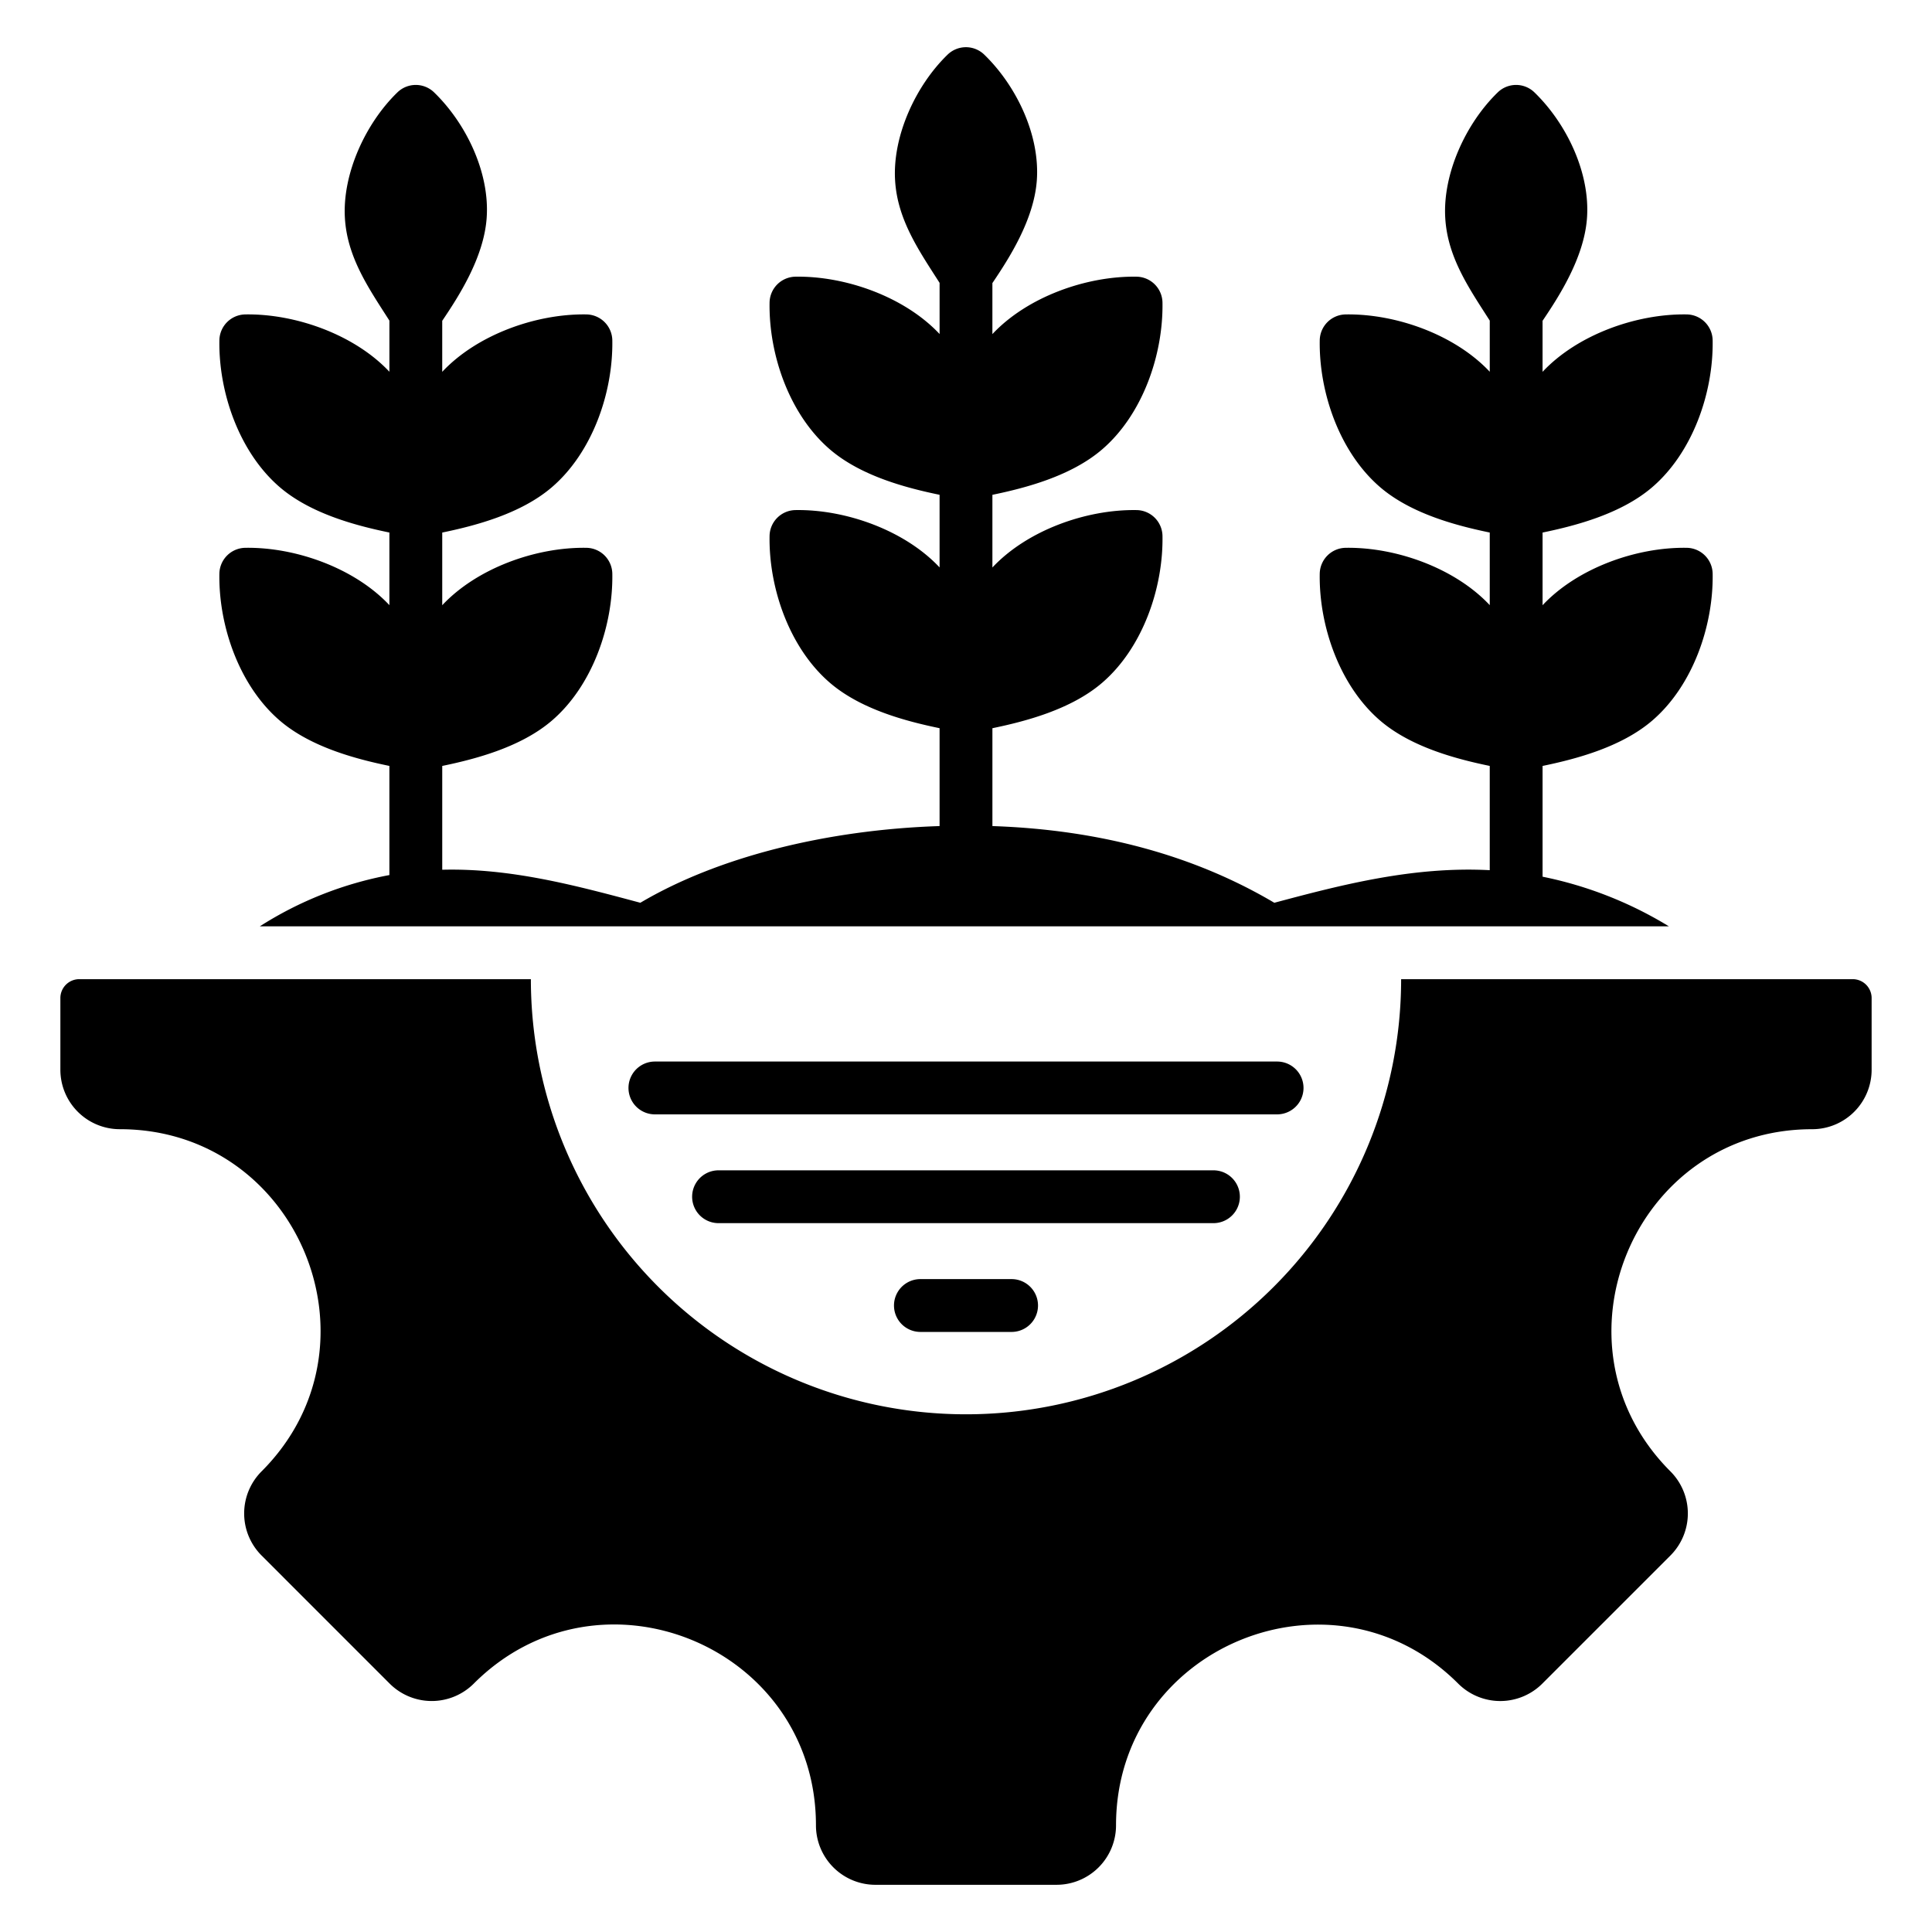
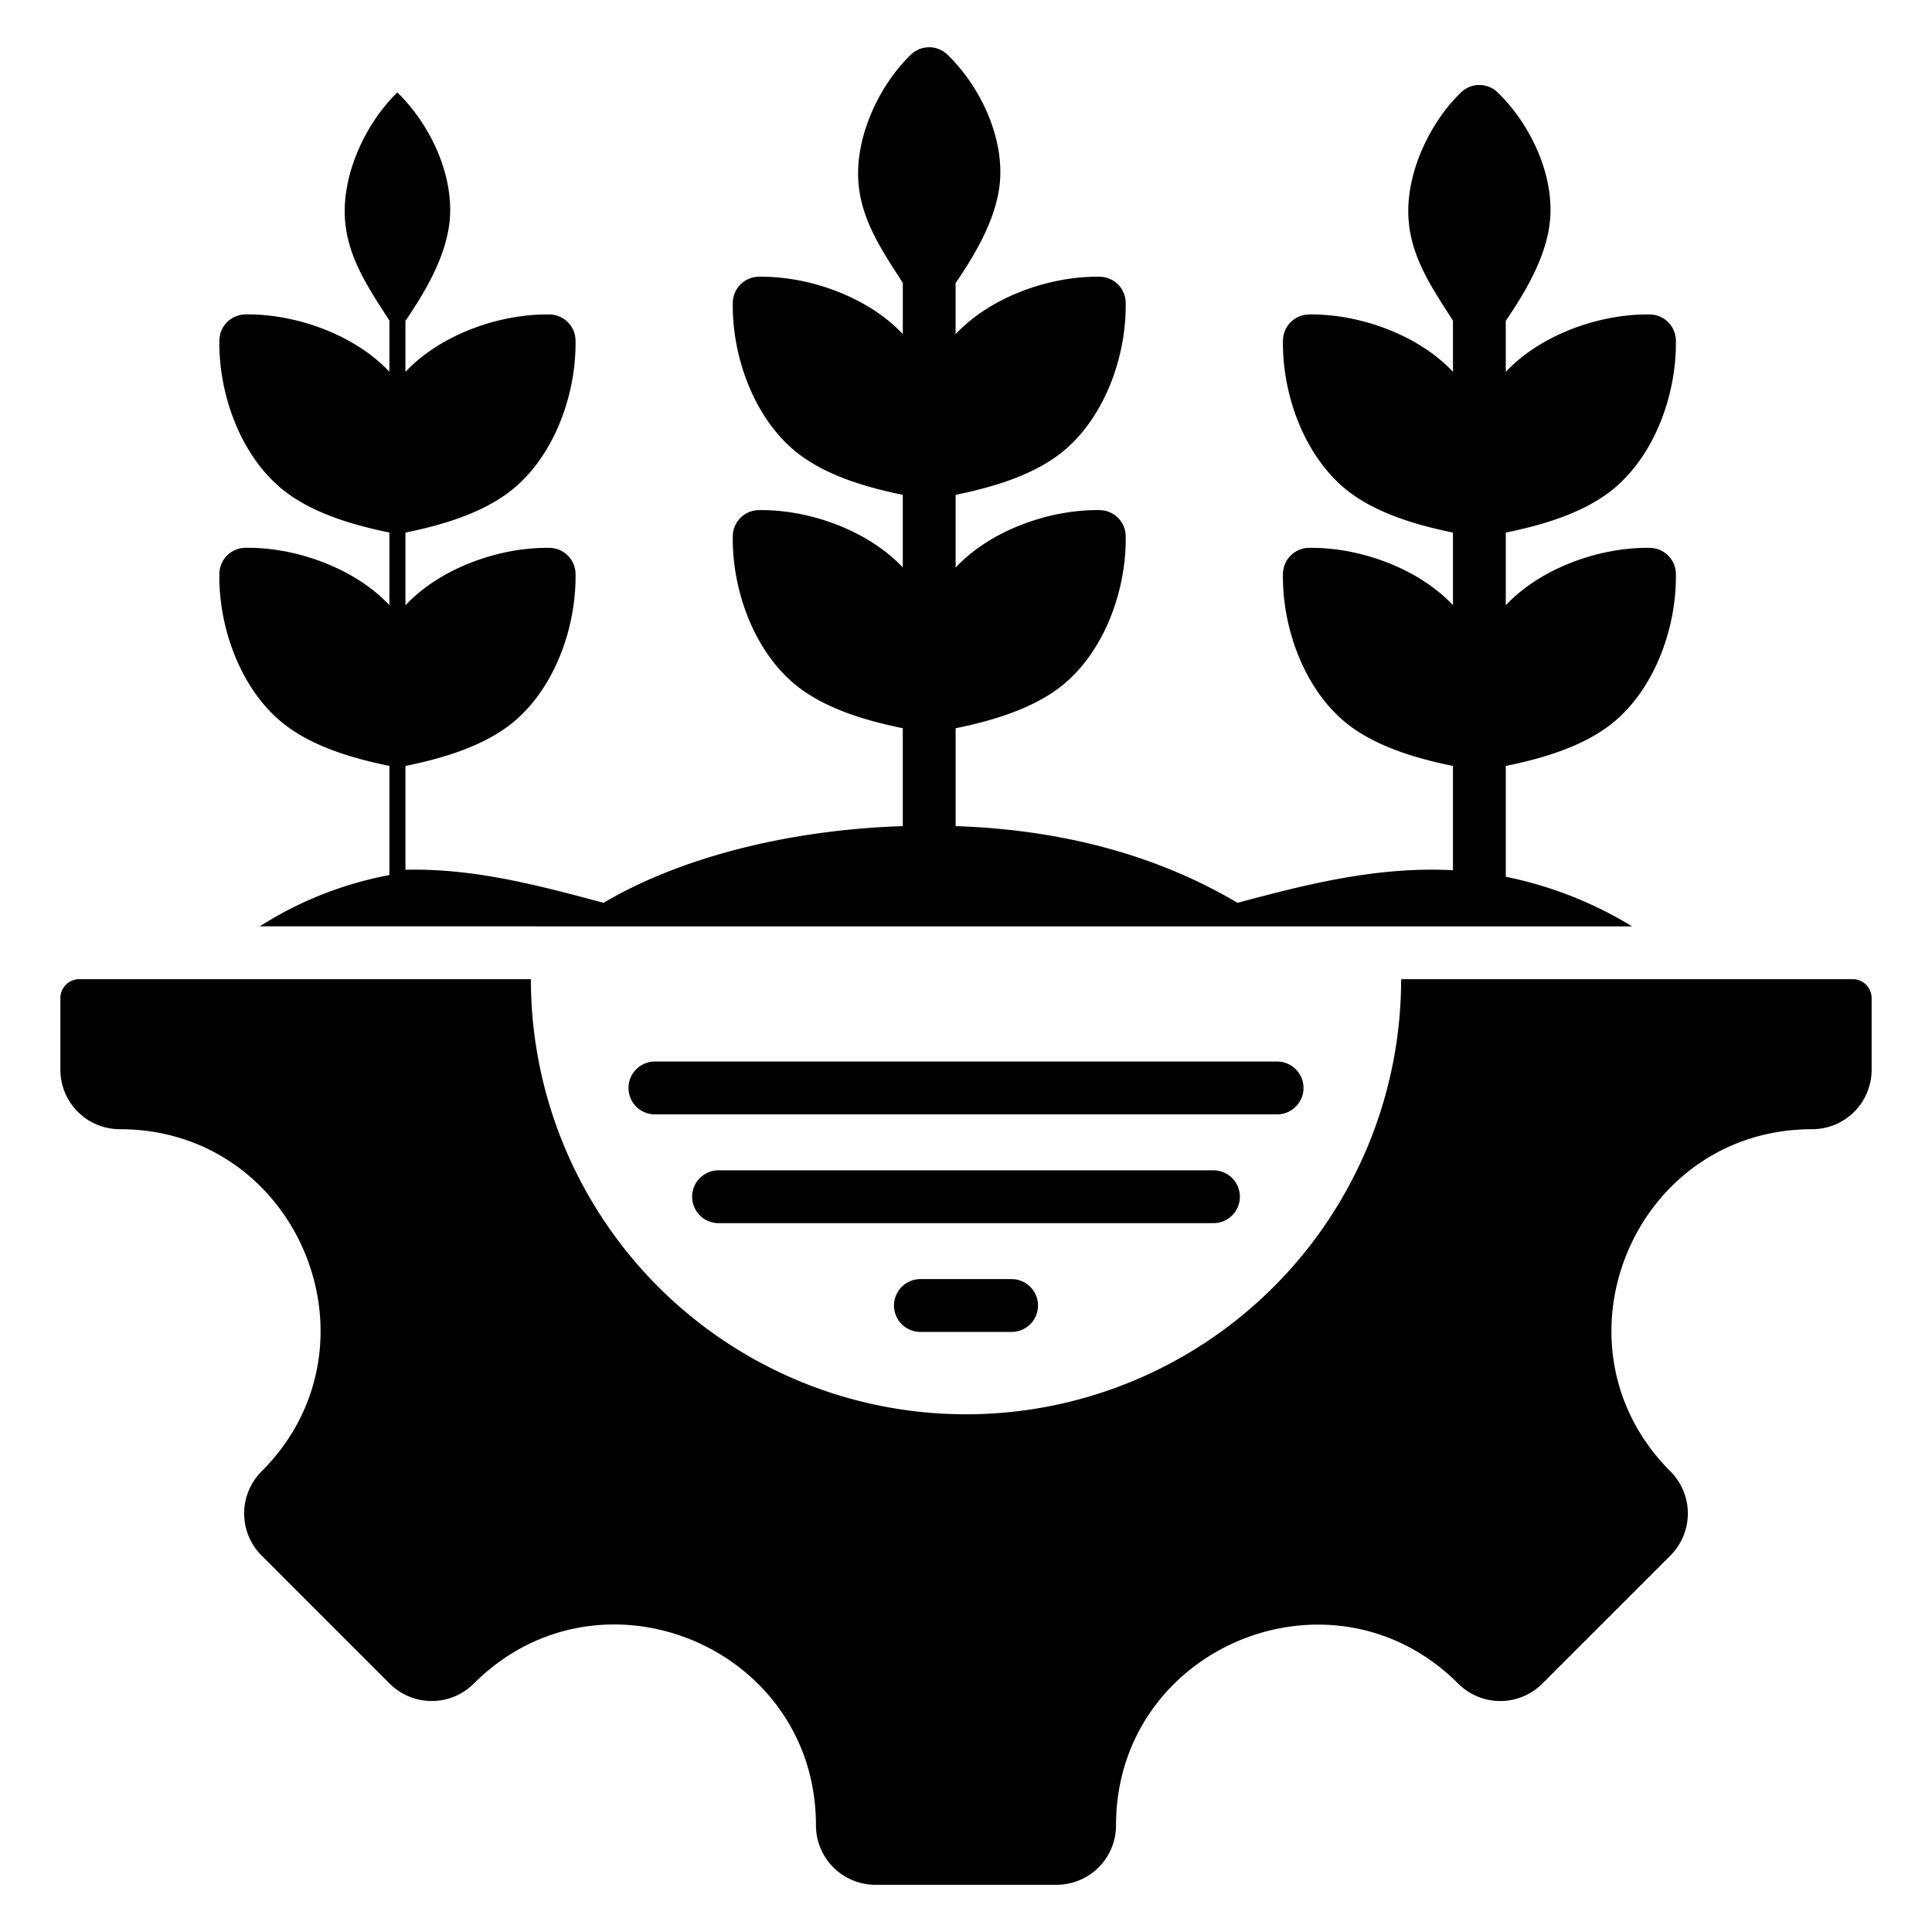
<svg xmlns="http://www.w3.org/2000/svg" id="Layer_1" viewBox="0 0 512 512" data-name="Layer 1">
-   <path d="m480.235 299.253c-47.262 0-70.976 57.259-37.558 90.677a15.769 15.769 0 0 1 0 22.3l-33.942 33.941a15.769 15.769 0 0 1 -22.3 0c-33.417-33.417-90.676-9.7-90.676 37.558a15.763 15.763 0 0 1 -15.759 15.761h-48a15.763 15.763 0 0 1 -15.764-15.765c0-47.32-57.217-71.019-90.676-37.558a15.769 15.769 0 0 1 -22.3 0l-33.937-33.941a15.769 15.769 0 0 1 0-22.3c33.418-33.418 9.705-90.677-37.558-90.677a15.763 15.763 0 0 1 -15.765-15.76v-19a5.01 5.01 0 0 1 5-5h119.686a115.314 115.314 0 0 0 230.628 0h119.686a5.01 5.01 0 0 1 5 5v19a15.763 15.763 0 0 1 -15.765 15.764zm-411.388-53.762a97.074 97.074 0 0 1 34.345-13.591v-28.922c-8.663-1.793-20.8-4.934-29.055-12.026-10.7-9.195-16.216-25.022-16-38.885a6.974 6.974 0 0 1 6.891-6.891c13.33-.206 28.937 5.364 38.166 15.194v-19.242c-8.663-1.793-20.8-4.935-29.055-12.026-10.7-9.2-16.216-25.022-16-38.886a6.973 6.973 0 0 1 6.891-6.89c13.331-.207 28.937 5.364 38.166 15.194v-13.554c-5.433-8.5-11.179-16.719-11.794-27.184-.697-11.792 5.523-25.157 13.898-33.282a6.98 6.98 0 0 1 9.748-.013c8.524 8.263 14.823 21.365 13.913 33.405-.8 10.56-7.59 20.929-11.766 27.127v13.52c9.227-9.842 24.846-15.42 38.184-15.214a6.975 6.975 0 0 1 6.891 6.891c.214 13.863-5.3 29.692-16 38.886-8.256 7.1-20.41 10.237-29.074 12.03v19.258c9.228-9.843 24.845-15.42 38.184-15.214a6.974 6.974 0 0 1 6.891 6.891c.214 13.863-5.3 29.691-16 38.885-8.256 7.1-20.41 10.237-29.074 12.03v27.508c18.219-.463 35.449 4.192 52.5 8.752 20.557-12.166 49.4-19.35 79.3-20.325v-25.939c-8.663-1.793-20.806-4.935-29.055-12.026-10.7-9.195-16.216-25.022-16-38.886a6.973 6.973 0 0 1 6.891-6.89c13.33-.207 28.937 5.364 38.166 15.194v-19.242c-8.663-1.793-20.806-4.935-29.055-12.026-10.7-9.2-16.216-25.022-16-38.886a6.974 6.974 0 0 1 6.891-6.891c13.33-.206 28.937 5.365 38.166 15.194v-13.554c-5.433-8.5-11.179-16.718-11.794-27.183-.707-11.792 5.517-25.157 13.893-33.282a6.981 6.981 0 0 1 9.748-.014c8.524 8.264 14.823 21.366 13.913 33.406-.8 10.56-7.59 20.929-11.766 27.126v13.521c9.227-9.843 24.846-15.42 38.184-15.214a6.974 6.974 0 0 1 6.891 6.891c.214 13.863-5.3 29.692-16 38.886-8.255 7.1-20.409 10.237-29.073 12.03v19.257c9.228-9.843 24.845-15.42 38.184-15.213a6.973 6.973 0 0 1 6.891 6.89c.214 13.864-5.3 29.692-16 38.886-8.255 7.1-20.409 10.237-29.073 12.03v25.936c29.306.982 54.164 8.166 74.709 20.324 17.946-4.8 36.878-9.7 57.09-8.635v-27.629c-8.663-1.793-20.805-4.934-29.055-12.026-10.7-9.195-16.216-25.022-16-38.885a6.974 6.974 0 0 1 6.891-6.891c13.33-.206 28.937 5.364 38.166 15.194v-19.242c-8.663-1.793-20.805-4.935-29.055-12.026-10.7-9.2-16.216-25.022-16-38.886a6.973 6.973 0 0 1 6.891-6.89c13.331-.207 28.937 5.364 38.166 15.194v-13.554c-5.433-8.5-11.179-16.719-11.794-27.184-.708-11.792 5.515-25.157 13.892-33.282a6.98 6.98 0 0 1 9.748-.013c8.524 8.263 14.823 21.365 13.913 33.405-.8 10.56-7.59 20.929-11.766 27.127v13.52c9.227-9.842 24.846-15.42 38.184-15.214a6.975 6.975 0 0 1 6.891 6.891c.215 13.863-5.3 29.692-16 38.886-8.256 7.1-20.41 10.237-29.074 12.03v19.258c9.228-9.843 24.845-15.42 38.184-15.214a6.974 6.974 0 0 1 6.891 6.891c.215 13.863-5.3 29.691-16 38.885-8.256 7.1-20.41 10.237-29.074 12.03v29.352a103.534 103.534 0 0 1 33.481 13.157zm104.708 49.828h164.89a7 7 0 0 0 0-14h-164.89a7 7 0 0 0 0 14zm70.362 57.656h24.166a7 7 0 0 0 0-14h-24.166a7 7 0 0 0 0 14zm-53.495-28.828h131.155a7 7 0 1 0 0-14h-131.155a7 7 0 1 0 0 14z" fill-rule="evenodd" />
+   <path d="m480.235 299.253c-47.262 0-70.976 57.259-37.558 90.677a15.769 15.769 0 0 1 0 22.3l-33.942 33.941a15.769 15.769 0 0 1 -22.3 0c-33.417-33.417-90.676-9.7-90.676 37.558a15.763 15.763 0 0 1 -15.759 15.761h-48a15.763 15.763 0 0 1 -15.764-15.765c0-47.32-57.217-71.019-90.676-37.558a15.769 15.769 0 0 1 -22.3 0l-33.937-33.941a15.769 15.769 0 0 1 0-22.3c33.418-33.418 9.705-90.677-37.558-90.677a15.763 15.763 0 0 1 -15.765-15.76v-19a5.01 5.01 0 0 1 5-5h119.686a115.314 115.314 0 0 0 230.628 0h119.686a5.01 5.01 0 0 1 5 5v19a15.763 15.763 0 0 1 -15.765 15.764zm-411.388-53.762a97.074 97.074 0 0 1 34.345-13.591v-28.922c-8.663-1.793-20.8-4.934-29.055-12.026-10.7-9.195-16.216-25.022-16-38.885a6.974 6.974 0 0 1 6.891-6.891c13.33-.206 28.937 5.364 38.166 15.194v-19.242c-8.663-1.793-20.8-4.935-29.055-12.026-10.7-9.2-16.216-25.022-16-38.886a6.973 6.973 0 0 1 6.891-6.89c13.331-.207 28.937 5.364 38.166 15.194v-13.554c-5.433-8.5-11.179-16.719-11.794-27.184-.697-11.792 5.523-25.157 13.898-33.282c8.524 8.263 14.823 21.365 13.913 33.405-.8 10.56-7.59 20.929-11.766 27.127v13.52c9.227-9.842 24.846-15.42 38.184-15.214a6.975 6.975 0 0 1 6.891 6.891c.214 13.863-5.3 29.692-16 38.886-8.256 7.1-20.41 10.237-29.074 12.03v19.258c9.228-9.843 24.845-15.42 38.184-15.214a6.974 6.974 0 0 1 6.891 6.891c.214 13.863-5.3 29.691-16 38.885-8.256 7.1-20.41 10.237-29.074 12.03v27.508c18.219-.463 35.449 4.192 52.5 8.752 20.557-12.166 49.4-19.35 79.3-20.325v-25.939c-8.663-1.793-20.806-4.935-29.055-12.026-10.7-9.195-16.216-25.022-16-38.886a6.973 6.973 0 0 1 6.891-6.89c13.33-.207 28.937 5.364 38.166 15.194v-19.242c-8.663-1.793-20.806-4.935-29.055-12.026-10.7-9.2-16.216-25.022-16-38.886a6.974 6.974 0 0 1 6.891-6.891c13.33-.206 28.937 5.365 38.166 15.194v-13.554c-5.433-8.5-11.179-16.718-11.794-27.183-.707-11.792 5.517-25.157 13.893-33.282a6.981 6.981 0 0 1 9.748-.014c8.524 8.264 14.823 21.366 13.913 33.406-.8 10.56-7.59 20.929-11.766 27.126v13.521c9.227-9.843 24.846-15.42 38.184-15.214a6.974 6.974 0 0 1 6.891 6.891c.214 13.863-5.3 29.692-16 38.886-8.255 7.1-20.409 10.237-29.073 12.03v19.257c9.228-9.843 24.845-15.42 38.184-15.213a6.973 6.973 0 0 1 6.891 6.89c.214 13.864-5.3 29.692-16 38.886-8.255 7.1-20.409 10.237-29.073 12.03v25.936c29.306.982 54.164 8.166 74.709 20.324 17.946-4.8 36.878-9.7 57.09-8.635v-27.629c-8.663-1.793-20.805-4.934-29.055-12.026-10.7-9.195-16.216-25.022-16-38.885a6.974 6.974 0 0 1 6.891-6.891c13.33-.206 28.937 5.364 38.166 15.194v-19.242c-8.663-1.793-20.805-4.935-29.055-12.026-10.7-9.2-16.216-25.022-16-38.886a6.973 6.973 0 0 1 6.891-6.89c13.331-.207 28.937 5.364 38.166 15.194v-13.554c-5.433-8.5-11.179-16.719-11.794-27.184-.708-11.792 5.515-25.157 13.892-33.282a6.98 6.98 0 0 1 9.748-.013c8.524 8.263 14.823 21.365 13.913 33.405-.8 10.56-7.59 20.929-11.766 27.127v13.52c9.227-9.842 24.846-15.42 38.184-15.214a6.975 6.975 0 0 1 6.891 6.891c.215 13.863-5.3 29.692-16 38.886-8.256 7.1-20.41 10.237-29.074 12.03v19.258c9.228-9.843 24.845-15.42 38.184-15.214a6.974 6.974 0 0 1 6.891 6.891c.215 13.863-5.3 29.691-16 38.885-8.256 7.1-20.41 10.237-29.074 12.03v29.352a103.534 103.534 0 0 1 33.481 13.157zm104.708 49.828h164.89a7 7 0 0 0 0-14h-164.89a7 7 0 0 0 0 14zm70.362 57.656h24.166a7 7 0 0 0 0-14h-24.166a7 7 0 0 0 0 14zm-53.495-28.828h131.155a7 7 0 1 0 0-14h-131.155a7 7 0 1 0 0 14z" fill-rule="evenodd" />
</svg>